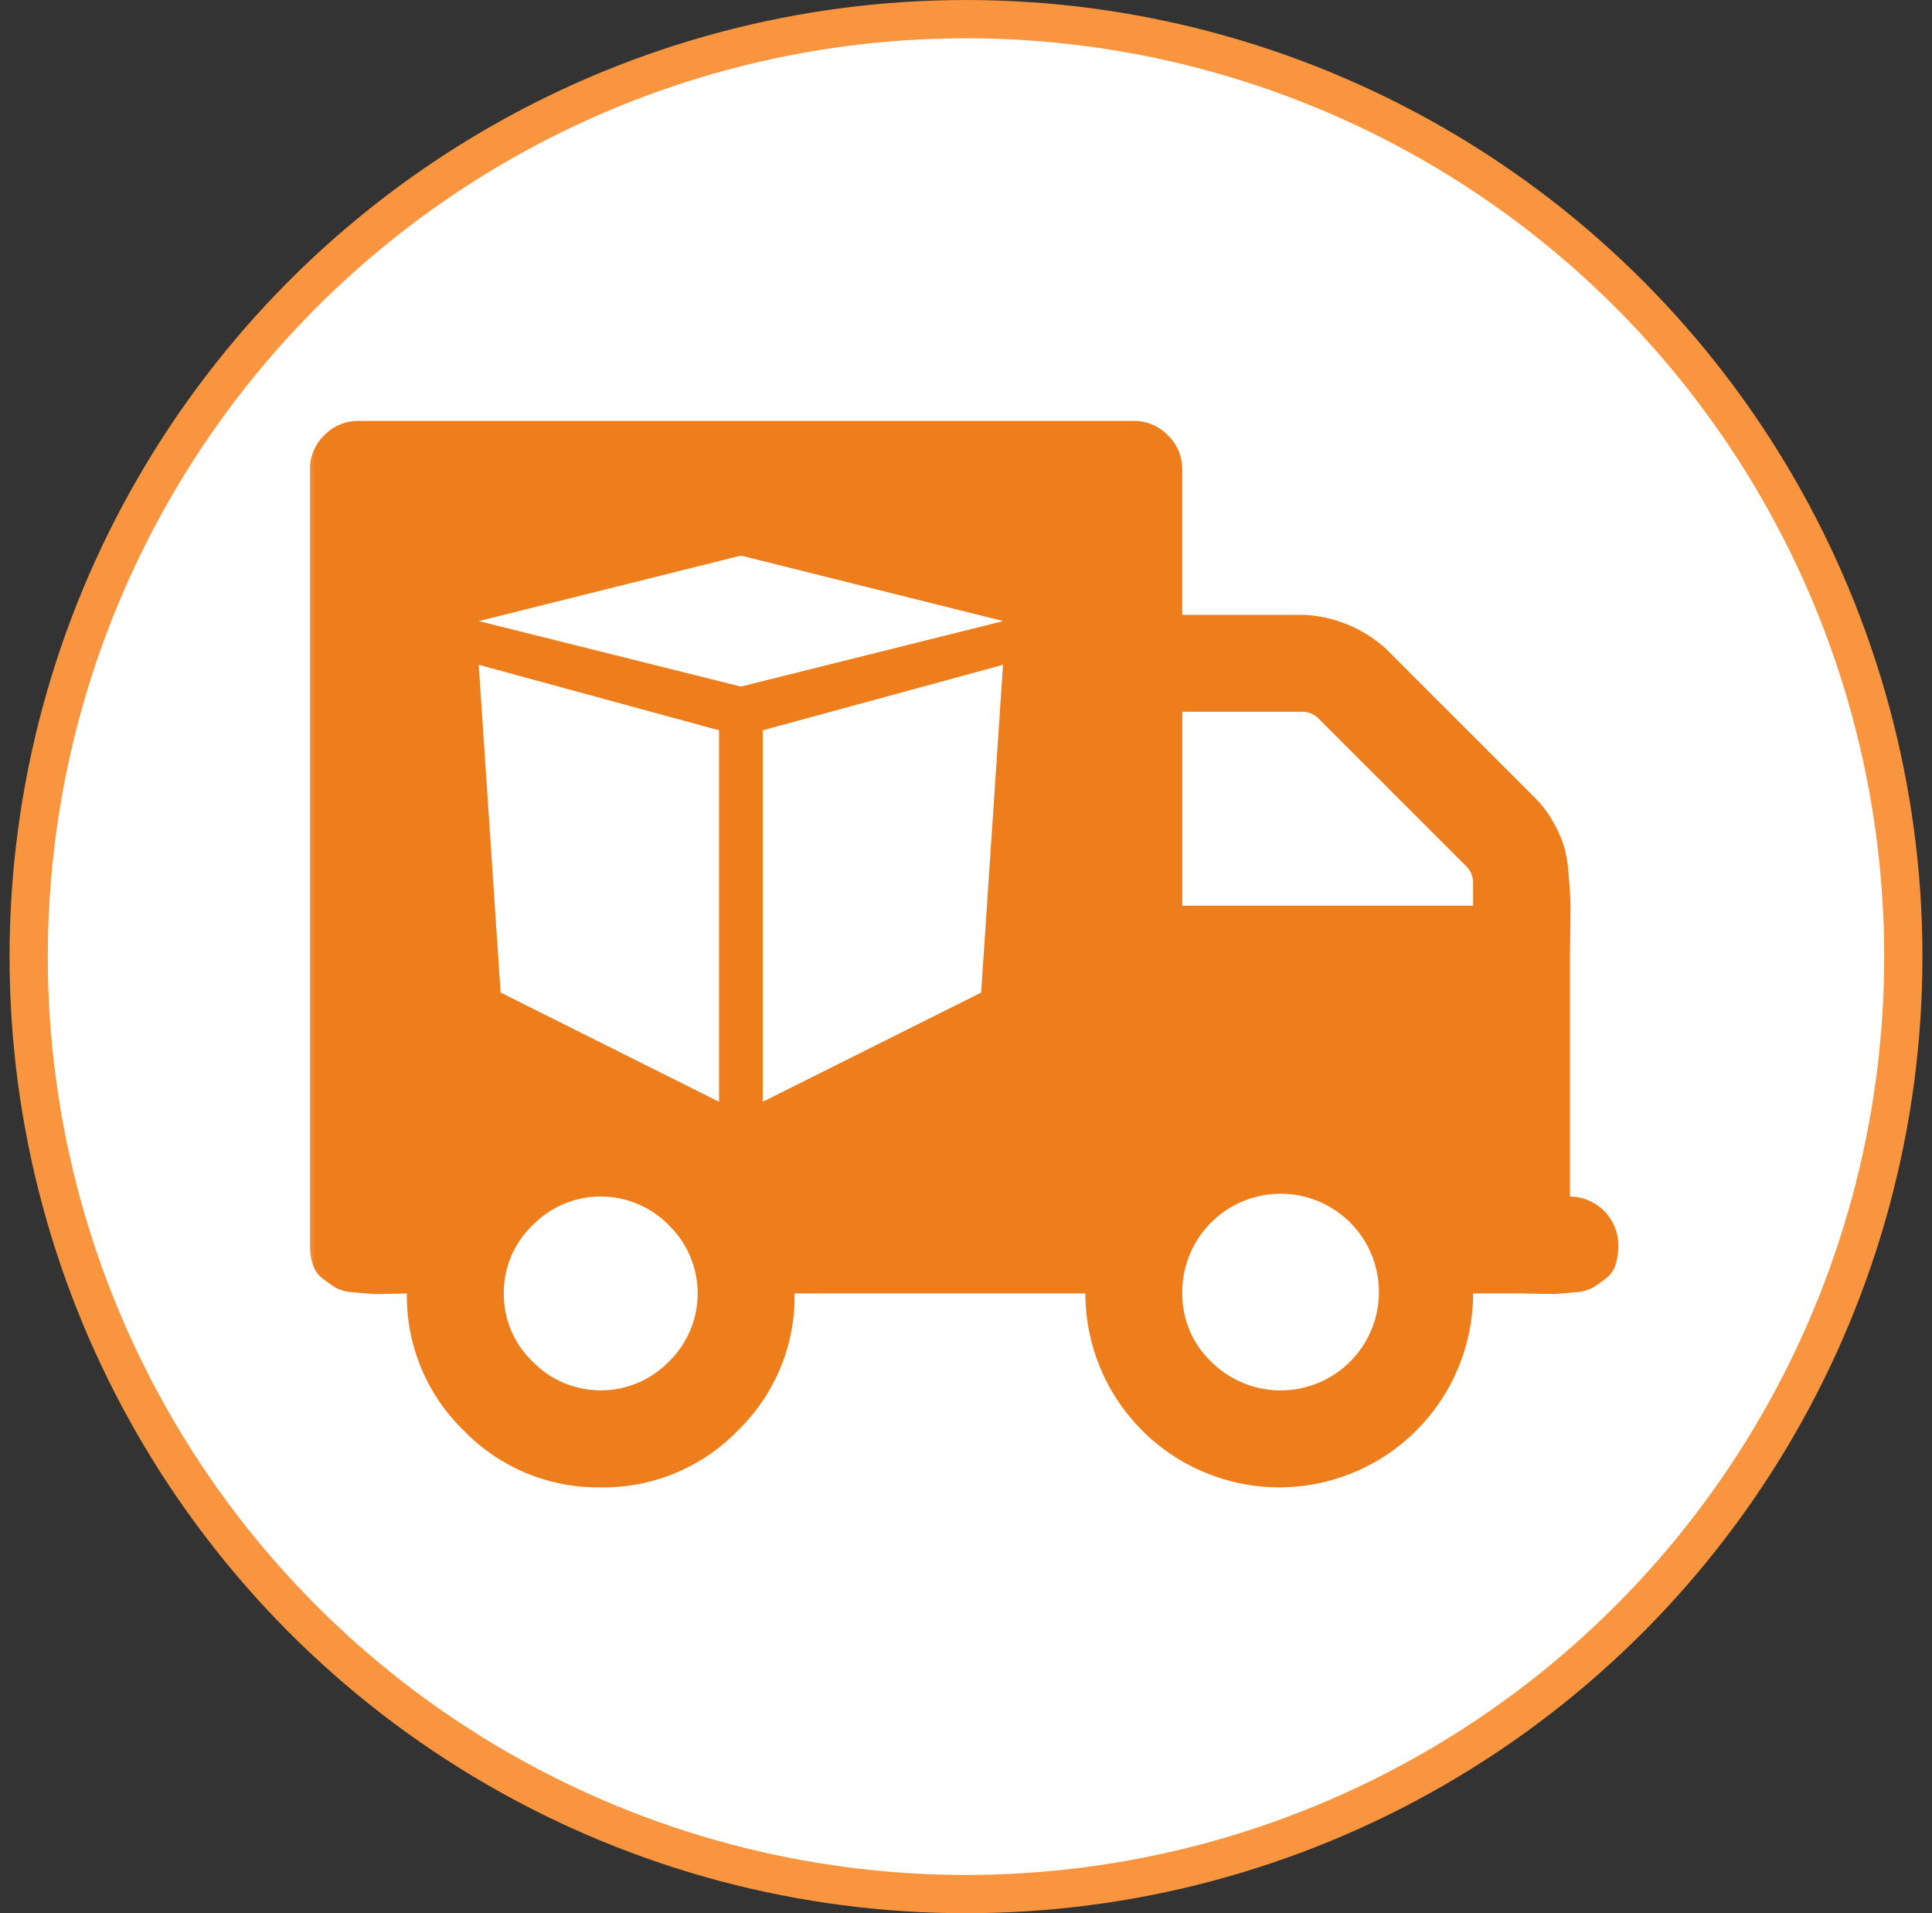
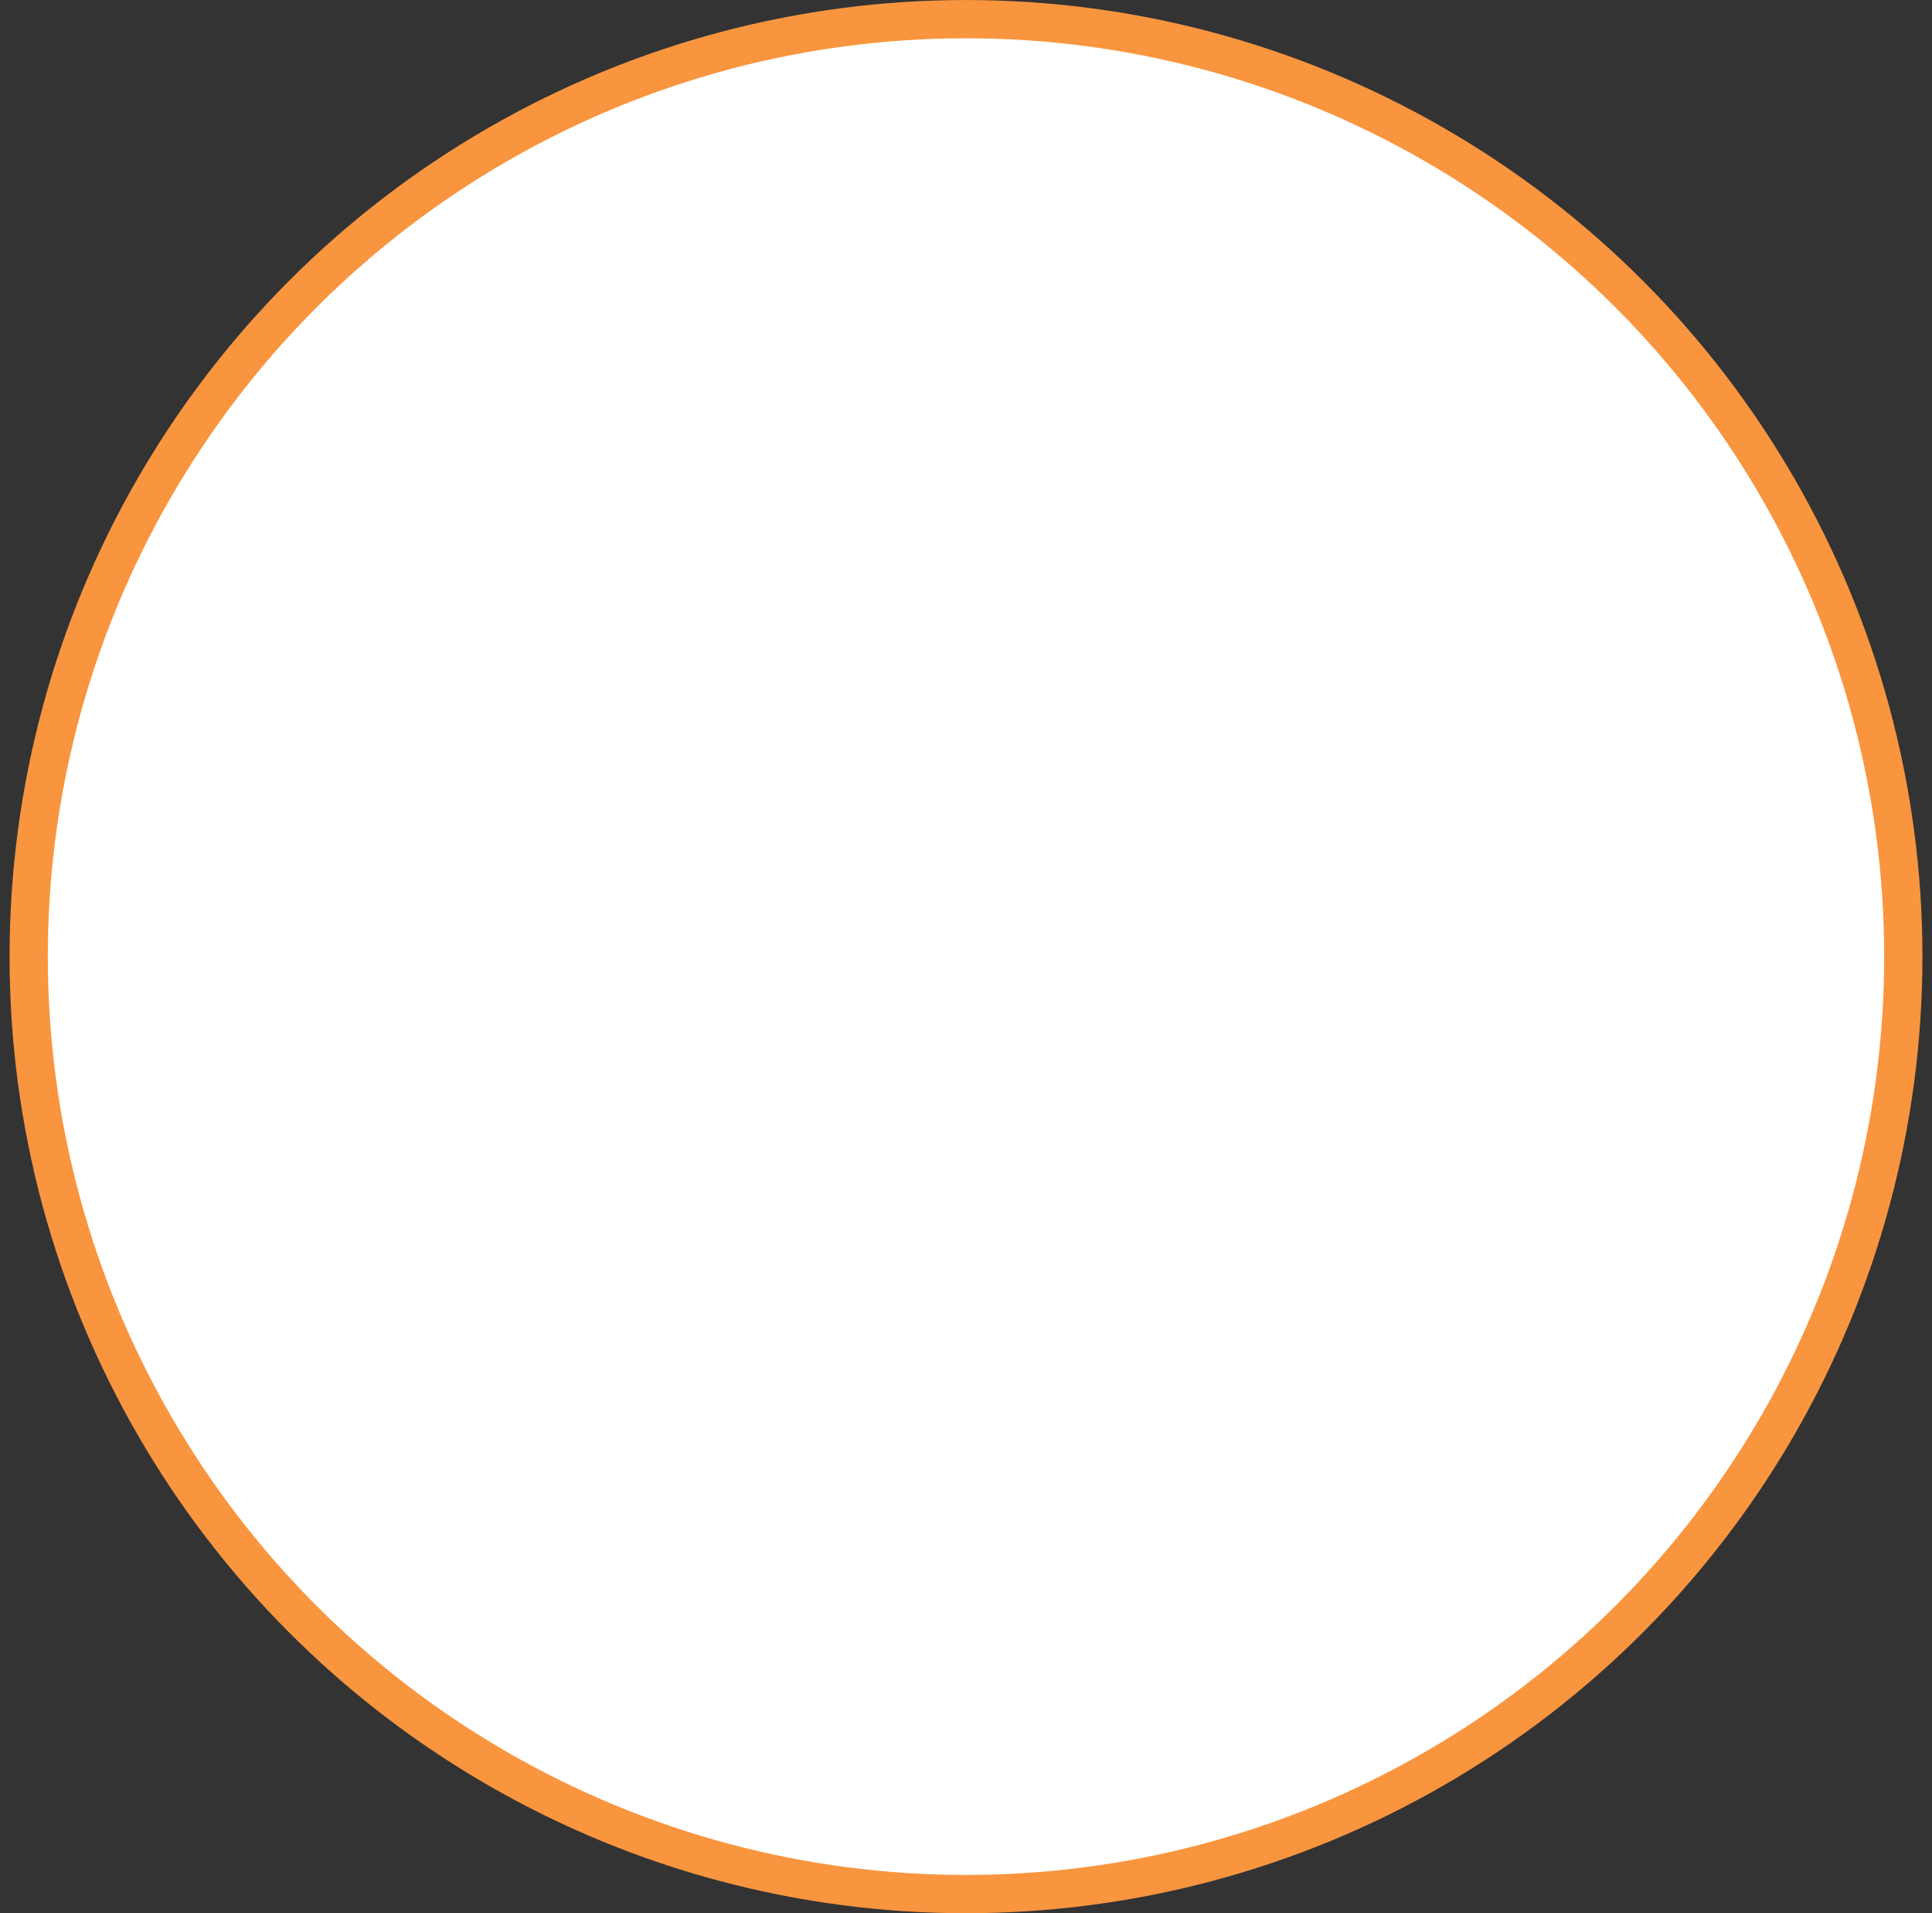
<svg xmlns="http://www.w3.org/2000/svg" width="101" height="100" viewBox="0 0 101 100" fill="none">
  <rect x="0" y="0" width="101" height="100" fill="#333333" stroke="none" />
  <circle cx="50.5" cy="50.001" r="49" fill="white" stroke="#F9953F" stroke-width="2" />
  <g clip-path="url(#clip0_2670_50053)">
    <mask id="mask0_2670_50053" style="mask-type:luminance" maskUnits="userSpaceOnUse" x="15" y="15" width="71" height="71">
      <path d="M85.5 15.001H15.5V85.001H85.5V15.001Z" fill="white" />
    </mask>
    <g mask="url(#mask0_2670_50053)">
-       <path d="M30.9 73.8C34.379 73.8 37.2 70.98 37.2 67.5C37.2 64.021 34.379 61.2 30.9 61.2C27.421 61.2 24.6 64.021 24.6 67.5C24.6 70.98 27.421 73.8 30.9 73.8Z" fill="white" />
-       <path d="M66.6 73.8C70.079 73.8 72.9 70.98 72.9 67.5C72.9 64.021 70.079 61.2 66.6 61.2C63.121 61.2 60.3 64.021 60.3 67.5C60.3 70.98 63.121 73.8 66.6 73.8Z" fill="white" />
-       <path d="M59.806 34.619H69.798L79.857 45.08V49.774L59.403 49.305L59.806 34.619Z" fill="white" />
-       <path d="M61.808 67.606C61.791 66.414 62.19 65.253 62.935 64.323C63.68 63.392 64.725 62.749 65.892 62.504C67.059 62.259 68.275 62.428 69.331 62.981C70.387 63.533 71.219 64.436 71.683 65.535C72.146 66.633 72.214 67.858 71.874 69.001C71.534 70.144 70.807 71.133 69.818 71.799C68.829 72.464 67.639 72.766 66.453 72.651C65.266 72.536 64.156 72.012 63.313 71.169C62.832 70.71 62.45 70.156 62.191 69.544C61.933 68.931 61.802 68.272 61.808 67.606ZM77.009 47.337H61.808V37.204H68.063C68.225 37.201 68.386 37.231 68.535 37.292C68.685 37.353 68.82 37.445 68.933 37.561L76.652 45.28C76.768 45.393 76.859 45.528 76.921 45.678C76.982 45.828 77.012 45.988 77.009 46.15V47.337ZM26.337 67.606C26.332 66.941 26.462 66.282 26.721 65.669C26.98 65.056 27.362 64.503 27.843 64.043C28.306 63.567 28.86 63.189 29.471 62.93C30.083 62.672 30.741 62.539 31.405 62.539C32.069 62.539 32.727 62.672 33.339 62.93C33.951 63.189 34.505 63.567 34.968 64.043C35.444 64.507 35.822 65.06 36.081 65.672C36.339 66.284 36.472 66.942 36.472 67.606C36.472 68.27 36.339 68.928 36.081 69.54C35.822 70.152 35.444 70.706 34.968 71.169C34.505 71.645 33.951 72.023 33.339 72.282C32.727 72.54 32.069 72.673 31.405 72.673C30.741 72.673 30.083 72.54 29.471 72.282C28.86 72.023 28.306 71.645 27.843 71.169C27.362 70.709 26.98 70.156 26.721 69.543C26.462 68.931 26.332 68.271 26.337 67.606ZM16.204 24.535V65.072C16.197 65.428 16.25 65.783 16.361 66.122C16.459 66.415 16.646 66.67 16.895 66.853C17.146 67.04 17.364 67.192 17.549 67.309C17.838 67.457 18.156 67.538 18.48 67.546L19.371 67.626C19.529 67.64 19.866 67.64 20.38 67.626C20.894 67.612 21.191 67.606 21.271 67.607C21.25 68.941 21.503 70.265 22.014 71.497C22.525 72.73 23.283 73.844 24.241 74.772C25.169 75.731 26.284 76.489 27.516 76.999C28.749 77.51 30.073 77.763 31.407 77.742C32.741 77.763 34.065 77.51 35.297 76.999C36.529 76.488 37.644 75.731 38.572 74.772C39.53 73.844 40.288 72.729 40.798 71.497C41.309 70.264 41.561 68.94 41.54 67.606H56.74C56.741 70.294 57.809 72.872 59.71 74.772C61.611 76.673 64.188 77.741 66.876 77.742C69.564 77.741 72.141 76.673 74.041 74.772C75.942 72.871 77.01 70.294 77.011 67.606H79.544C79.624 67.606 79.921 67.613 80.435 67.625C80.949 67.638 81.285 67.638 81.444 67.625C81.602 67.613 81.899 67.586 82.335 67.545C82.659 67.536 82.977 67.455 83.266 67.308C83.452 67.191 83.67 67.039 83.919 66.852C84.168 66.67 84.353 66.415 84.451 66.123C84.561 65.784 84.615 65.429 84.609 65.073C84.6 64.404 84.33 63.764 83.857 63.291C83.383 62.817 82.744 62.547 82.074 62.538V49.868C82.074 49.657 82.081 49.195 82.093 48.483C82.106 47.771 82.106 47.269 82.093 46.978C82.081 46.687 82.048 46.231 81.995 45.612C81.964 45.115 81.878 44.624 81.738 44.147C81.592 43.727 81.406 43.323 81.183 42.94C80.941 42.505 80.641 42.105 80.292 41.75L72.452 33.91C71.265 32.834 69.74 32.207 68.14 32.136H61.806V24.535C61.809 24.203 61.743 23.873 61.614 23.566C61.485 23.26 61.294 22.983 61.053 22.753C60.823 22.513 60.547 22.322 60.24 22.193C59.934 22.063 59.604 21.998 59.271 22.001H18.735C18.402 21.998 18.072 22.063 17.766 22.193C17.459 22.322 17.183 22.513 16.953 22.753C16.712 22.983 16.521 23.26 16.392 23.566C16.262 23.873 16.197 24.203 16.2 24.535H16.204Z" fill="#EE7D1C" />
-       <path d="M39.872 57.59L51.292 51.881L52.435 34.749L39.872 38.173V57.59ZM26.171 51.88L37.591 57.59V38.173L25.028 34.749L26.171 51.88ZM38.734 29.04L25.028 32.463L38.734 35.887L52.445 32.463L38.734 29.04Z" fill="white" />
-     </g>
+       </g>
  </g>
  <defs>
    <clipPath id="clip0_2670_50053">
      <rect width="70" height="70" fill="white" transform="translate(15.5 15.001)" />
    </clipPath>
  </defs>
</svg>